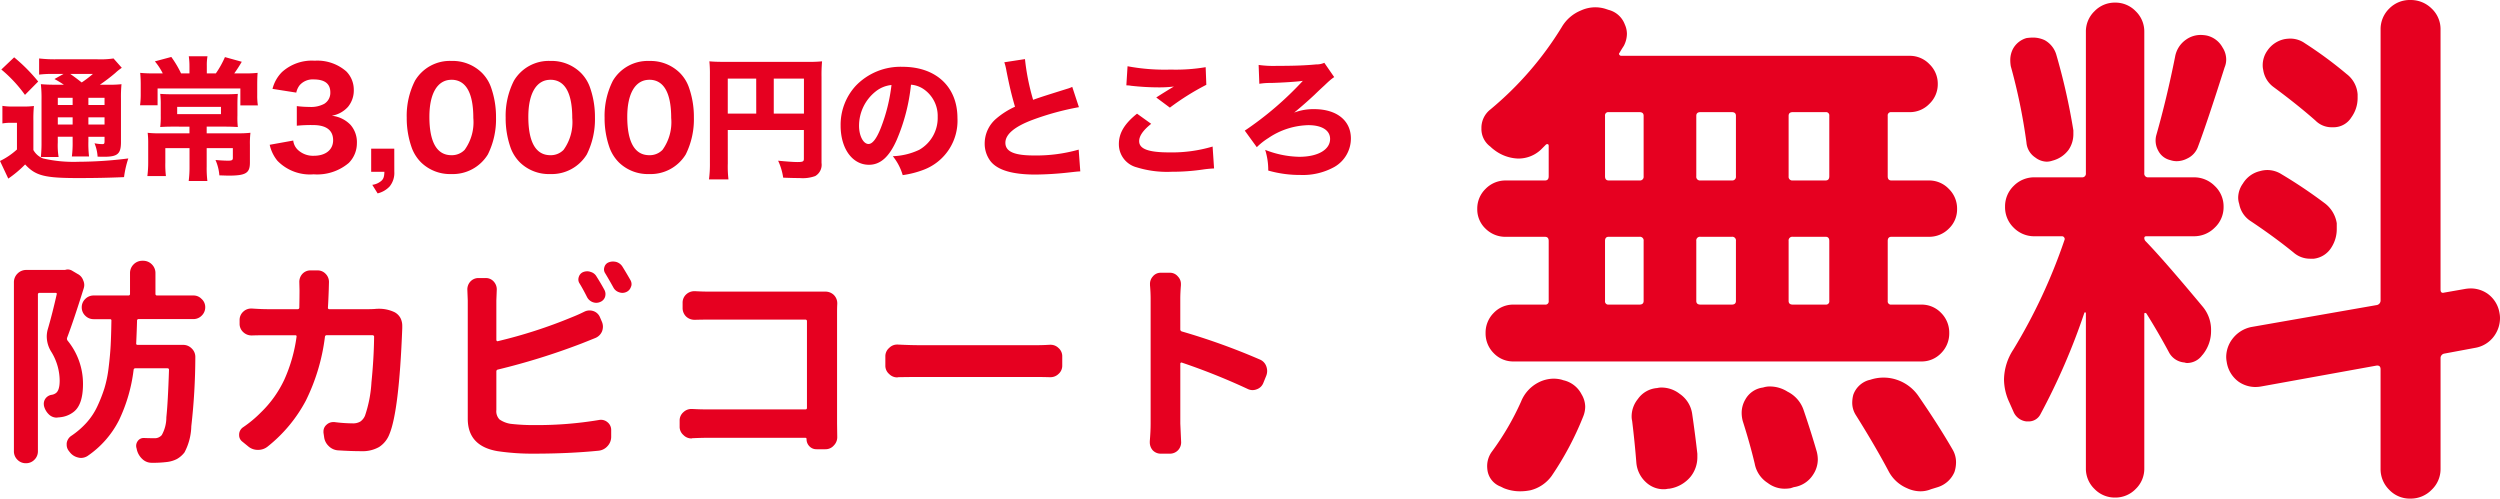
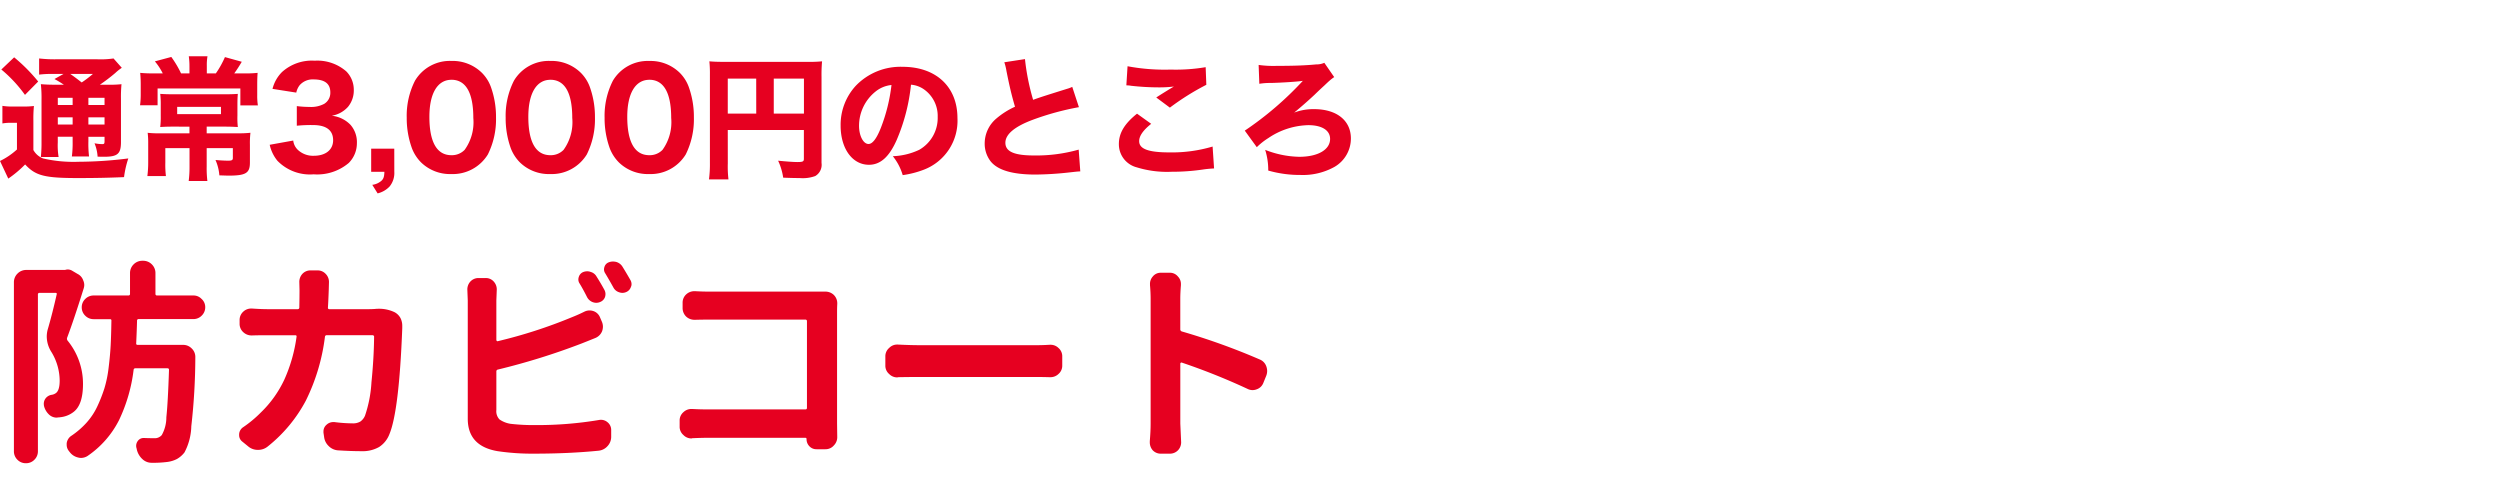
<svg xmlns="http://www.w3.org/2000/svg" width="299.587" height="59.75" viewBox="0 0 299.587 59.75">
  <g id="グループ_2117" data-name="グループ 2117" transform="translate(-809.288 -2380.75)">
    <path id="パス_4516" data-name="パス 4516" d="M6.992-10.1a17.889,17.889,0,0,1-1.808-.064,15.165,15.165,0,0,1,.08,1.872v5.1a16.052,16.052,0,0,1-.08,1.76H7.312a8.489,8.489,0,0,1-.1-1.76v-.672H8.992v.56A12.561,12.561,0,0,1,8.9-1.5H10.96A12.632,12.632,0,0,1,10.88-3.3v-.56h1.936v.48c0,.352-.032.4-.3.4a5.356,5.356,0,0,1-.9-.1,5.116,5.116,0,0,1,.368,1.6c.352.016.608.016.768.016,1.632,0,2.032-.352,2.032-1.76V-8.384a16.039,16.039,0,0,1,.064-1.776,13.118,13.118,0,0,1-1.584.064H12.256A21.758,21.758,0,0,0,14.1-11.5a5.82,5.82,0,0,1,.784-.624l-.992-1.12a10.74,10.74,0,0,1-1.92.1H6.992a16.384,16.384,0,0,1-2.016-.1v1.936a12.079,12.079,0,0,1,1.7-.08H7.9l-1.088.608a11.962,11.962,0,0,1,1.136.688ZM10.88-8.528h1.936v.864H10.88Zm-1.888,0v.864H7.216v-.864ZM7.216-6.192H8.992v.864H7.216Zm5.6.864H10.88v-.864h1.936Zm-1.392-6.064a13.549,13.549,0,0,1-1.344,1.024c-.64-.5-.96-.736-1.376-1.024ZM.448-11.92A16.107,16.107,0,0,1,3.28-8.88l1.584-1.6a20.38,20.38,0,0,0-2.88-2.9ZM.576-5.456a5.511,5.511,0,0,1,.992-.08H2.32v3.2A8.42,8.42,0,0,1,.288-.96L1.28,1.152A13.475,13.475,0,0,0,3.3-.544C4.56.816,5.632,1.088,9.68,1.088c1.968,0,3.616-.032,5.472-.112a11.773,11.773,0,0,1,.512-2.24,48.676,48.676,0,0,1-5.968.4,16.235,16.235,0,0,1-4.256-.4A2.274,2.274,0,0,1,4.288-2.272v-3.5a16.039,16.039,0,0,1,.064-1.776,9,9,0,0,1-1.216.064H1.84a7.181,7.181,0,0,1-1.264-.08Zm22.416-6H21.984a12.205,12.205,0,0,0-1.168-1.968l-1.968.528a7.212,7.212,0,0,1,.944,1.44H18.608a13.658,13.658,0,0,1-1.52-.064,14.7,14.7,0,0,1,.064,1.5v1.152a9.963,9.963,0,0,1-.08,1.232h2.1V-9.648h9.92v2.032h2.1a7.473,7.473,0,0,1-.08-1.232V-10c0-.7.016-1.12.048-1.52a12.932,12.932,0,0,1-1.68.064h-1.12a16.129,16.129,0,0,0,.9-1.392l-2.016-.56a11.3,11.3,0,0,1-1.088,1.952H25.072v-.88a6.063,6.063,0,0,1,.08-1.168h-2.24a8.132,8.132,0,0,1,.08,1.152Zm0,6.384v.8H19.424a12.154,12.154,0,0,1-1.44-.064,9.929,9.929,0,0,1,.064,1.264v2.24a12.877,12.877,0,0,1-.1,1.68h2.224A11.119,11.119,0,0,1,20.1-.768V-2.5h2.9V-.3a13.238,13.238,0,0,1-.1,1.744h2.24A12.7,12.7,0,0,1,25.056-.3V-2.5h3.136v1.184c0,.256-.128.32-.56.32-.4,0-.944-.032-1.52-.08a5.657,5.657,0,0,1,.464,1.84c.576.016.9.032,1.1.032,2.064,0,2.56-.3,2.56-1.552V-2.9a10.545,10.545,0,0,1,.064-1.44,12.293,12.293,0,0,1-1.584.064H25.056v-.8h2.1c.624,0,1.072.016,1.632.048a9.854,9.854,0,0,1-.048-1.36V-7.7c0-.576.016-.928.048-1.3-.416.032-.912.048-1.536.048H21.04c-.608,0-1.072-.016-1.552-.048a9.979,9.979,0,0,1,.064,1.3v1.312a9.667,9.667,0,0,1-.064,1.36c.48-.032.912-.048,1.568-.048ZM26.768-7.44v.864H21.52V-7.44ZM32.608-2.9a4.577,4.577,0,0,0,.928,1.92A5.43,5.43,0,0,0,37.872.64,5.859,5.859,0,0,0,42.08-.72a3.342,3.342,0,0,0,.976-2.352A3.163,3.163,0,0,0,42.3-5.28a3.635,3.635,0,0,0-2.256-1.1A3.363,3.363,0,0,0,41.984-7.44a3.088,3.088,0,0,0,.7-2.08,3.115,3.115,0,0,0-.9-2.176A5.269,5.269,0,0,0,38-12.976,5.331,5.331,0,0,0,34.064-11.6a4.353,4.353,0,0,0-1.12,2l2.848.448a2.151,2.151,0,0,1,.4-.88,2.065,2.065,0,0,1,1.68-.7c1.328,0,2,.512,2,1.552a1.538,1.538,0,0,1-.736,1.376,3.355,3.355,0,0,1-1.76.368,11.929,11.929,0,0,1-1.52-.1v2.352a17.159,17.159,0,0,1,1.936-.08c1.6,0,2.416.624,2.416,1.824,0,1.136-.9,1.856-2.3,1.856a2.647,2.647,0,0,1-1.888-.672,1.811,1.811,0,0,1-.592-1.152Zm14.928.464H44.768V.336h1.584c-.016.592-.112.864-.368,1.088A2.089,2.089,0,0,1,44.9,1.9l.64,1.024a2.9,2.9,0,0,0,1.44-.832,2.557,2.557,0,0,0,.56-1.76ZM54.368.608a4.932,4.932,0,0,0,4.384-2.352,9.468,9.468,0,0,0,.976-4.432,10.578,10.578,0,0,0-.624-3.68,4.639,4.639,0,0,0-1.1-1.7,5,5,0,0,0-3.616-1.392,4.854,4.854,0,0,0-4.368,2.368,9.268,9.268,0,0,0-.992,4.432,10.552,10.552,0,0,0,.624,3.664,4.853,4.853,0,0,0,1.1,1.7A4.973,4.973,0,0,0,54.368.608Zm.016-11.3c1.728,0,2.624,1.552,2.624,4.576a5.665,5.665,0,0,1-1.04,3.824,2.133,2.133,0,0,1-1.584.64c-1.744,0-2.64-1.568-2.64-4.608C51.744-9.056,52.72-10.688,54.384-10.688ZM66.224.608a4.932,4.932,0,0,0,4.384-2.352,9.468,9.468,0,0,0,.976-4.432,10.578,10.578,0,0,0-.624-3.68,4.639,4.639,0,0,0-1.1-1.7,5,5,0,0,0-3.616-1.392,4.854,4.854,0,0,0-4.368,2.368,9.268,9.268,0,0,0-.992,4.432A10.552,10.552,0,0,0,61.5-2.48a4.853,4.853,0,0,0,1.1,1.7A4.973,4.973,0,0,0,66.224.608Zm.016-11.3c1.728,0,2.624,1.552,2.624,4.576a5.665,5.665,0,0,1-1.04,3.824,2.133,2.133,0,0,1-1.584.64c-1.744,0-2.64-1.568-2.64-4.608C63.6-9.056,64.576-10.688,66.24-10.688ZM78.08.608a4.932,4.932,0,0,0,4.384-2.352,9.468,9.468,0,0,0,.976-4.432,10.578,10.578,0,0,0-.624-3.68,4.639,4.639,0,0,0-1.1-1.7A5,5,0,0,0,78.1-12.944a4.854,4.854,0,0,0-4.368,2.368,9.268,9.268,0,0,0-.992,4.432A10.552,10.552,0,0,0,73.36-2.48a4.853,4.853,0,0,0,1.1,1.7A4.973,4.973,0,0,0,78.08.608Zm.016-11.3c1.728,0,2.624,1.552,2.624,4.576a5.665,5.665,0,0,1-1.04,3.824,2.133,2.133,0,0,1-1.584.64c-1.744,0-2.64-1.568-2.64-4.608C75.456-9.056,76.432-10.688,78.1-10.688ZM87.5-4.672h9.12v3.456c0,.32-.128.384-.8.384-.416,0-1.344-.064-2.288-.16a7.174,7.174,0,0,1,.608,2.032c.72.032,1.456.048,1.984.048a4.378,4.378,0,0,0,1.856-.24A1.557,1.557,0,0,0,98.736-.72v-10.3A17.513,17.513,0,0,1,98.8-12.9a16.757,16.757,0,0,1-1.872.064H87.216c-.912,0-1.36-.016-1.92-.064a14.676,14.676,0,0,1,.064,1.6V-.752a13.945,13.945,0,0,1-.112,2h2.336a13.041,13.041,0,0,1-.08-1.92ZM90.912-6.64H87.5v-4.192h3.408Zm2.1,0v-4.192h3.616V-6.64ZM109.456-10.1a3.112,3.112,0,0,1,1.488.512,3.888,3.888,0,0,1,1.712,3.344A4.395,4.395,0,0,1,110.448-2.3a8.021,8.021,0,0,1-3.168.768A6.56,6.56,0,0,1,108.464.736,11.422,11.422,0,0,0,111.008.08,6.277,6.277,0,0,0,115.024-6.1c0-3.744-2.56-6.144-6.576-6.144a7.423,7.423,0,0,0-5.632,2.3,6.9,6.9,0,0,0-1.792,4.752c0,2.752,1.408,4.688,3.392,4.688,1.376,0,2.432-.944,3.328-2.976A22.574,22.574,0,0,0,109.456-10.1Zm-2.336.032a20.6,20.6,0,0,1-1.28,5.152c-.512,1.3-1.008,1.92-1.472,1.92-.624,0-1.136-.976-1.136-2.176a5.246,5.246,0,0,1,1.968-4.1A3.6,3.6,0,0,1,107.12-10.064Zm13.52-2.72a6.245,6.245,0,0,1,.256,1.04c.384,1.936.64,2.976,1.024,4.288a9.412,9.412,0,0,0-2.208,1.392,3.916,3.916,0,0,0-1.424,3.008,3.47,3.47,0,0,0,.7,2.128c.848,1.072,2.624,1.6,5.392,1.6A38.914,38.914,0,0,0,128.4.416c.912-.1.992-.112,1.344-.128l-.192-2.608a18.6,18.6,0,0,1-5.36.7c-2.368,0-3.424-.464-3.424-1.52,0-1.024,1.12-1.952,3.312-2.768a32.792,32.792,0,0,1,5.5-1.5l-.8-2.432a3.6,3.6,0,0,1-.64.24c-2.5.784-3.168.992-4.048,1.312a26.9,26.9,0,0,1-.976-4.88Zm14.624,2.768a2.774,2.774,0,0,1,.56.048,30.051,30.051,0,0,0,3.312.192,14.231,14.231,0,0,0,1.824-.1c-.464.272-1.552.944-2.112,1.312l1.632,1.216a30.021,30.021,0,0,1,4.368-2.736l-.08-2.112a21.47,21.47,0,0,1-4.192.288,24.009,24.009,0,0,1-5.168-.4Zm1.28,3.392c-1.52,1.216-2.176,2.336-2.176,3.648a2.852,2.852,0,0,0,2.144,2.784,12.3,12.3,0,0,0,4.208.528A25.21,25.21,0,0,0,144.336.08a13.728,13.728,0,0,1,1.44-.144L145.6-2.688a17.1,17.1,0,0,1-5.2.7c-2.5,0-3.6-.416-3.6-1.344,0-.624.464-1.3,1.44-2.08ZM151.2-10.208a7.633,7.633,0,0,1,1.36-.1c1.36-.032,3.3-.16,3.856-.256a39.437,39.437,0,0,1-6.96,5.968l1.44,1.984A7.789,7.789,0,0,1,152.272-3.7a8.871,8.871,0,0,1,4.8-1.552c1.632,0,2.608.624,2.608,1.648,0,1.3-1.472,2.144-3.7,2.144a11.68,11.68,0,0,1-4.08-.832,8.041,8.041,0,0,1,.368,2.48,13.691,13.691,0,0,0,3.84.528,7.779,7.779,0,0,0,4.112-.976,3.93,3.93,0,0,0,1.952-3.392c0-2.16-1.7-3.52-4.416-3.52a6.521,6.521,0,0,0-2.384.416c.8-.656,1.648-1.392,2.448-2.144.576-.56.96-.912,1.12-1.056.528-.5.528-.5.672-.624a5.179,5.179,0,0,1,.56-.432l-1.184-1.712a2.261,2.261,0,0,1-.976.192c-1.312.128-2.752.176-4.736.176a12.515,12.515,0,0,1-2.16-.112Z" transform="translate(809 2401)" fill="#e60020" />
-     <path id="パス_4518" data-name="パス 4518" d="M-82.937-32.625q.437,0,.438-.5v-7.25a.387.387,0,0,0-.437-.437h-3.937q-.5,0-.5.438v7.25a.442.442,0,0,0,.5.5Zm0,14.875a.387.387,0,0,0,.438-.437v-7.187q0-.5-.437-.5h-3.937a.442.442,0,0,0-.5.5v7.188q0,.437.5.438Zm-26-8.125q-.437,0-.437.5v7.188a.387.387,0,0,0,.438.438h3.688q.5,0,.5-.437v-7.187a.442.442,0,0,0-.5-.5Zm15.25.5a.442.442,0,0,0-.5-.5h-3.75a.442.442,0,0,0-.5.5v7.188q0,.437.5.438h3.75q.5,0,.5-.437Zm-4.75-7.75a.442.442,0,0,0,.5.5h3.75a.442.442,0,0,0,.5-.5v-7.25q0-.438-.5-.437h-3.75q-.5,0-.5.438Zm-10.5-7.687a.387.387,0,0,0-.437.438v7.25q0,.5.438.5h3.688a.442.442,0,0,0,.5-.5v-7.25q0-.438-.5-.437Zm-7.625,8.188q.437,0,.438-.5V-36.75q0-.187-.094-.219a.285.285,0,0,0-.219.031l-.625.625a3.923,3.923,0,0,1-2.687,1.063h-.062a4.982,4.982,0,0,1-2.875-1.062,4.08,4.08,0,0,1-.437-.375,2.611,2.611,0,0,1-1.062-2.187,2.783,2.783,0,0,1,1.063-2.25A39.756,39.756,0,0,0-114.562-51a4.723,4.723,0,0,1,2.313-2,4.125,4.125,0,0,1,1.75-.375,4.135,4.135,0,0,1,1.188.188l.375.125A2.809,2.809,0,0,1-107-51.312a2.75,2.75,0,0,1,.25,1.125,3.214,3.214,0,0,1-.375,1.438q-.25.375-.5.813a.173.173,0,0,0-.031.25.27.27,0,0,0,.219.125h34.563a3.245,3.245,0,0,1,2.375,1,3.245,3.245,0,0,1,1,2.375,3.245,3.245,0,0,1-1,2.375,3.245,3.245,0,0,1-2.375,1h-2.187a.387.387,0,0,0-.437.438v7.25q0,.5.438.5h4.5a3.245,3.245,0,0,1,2.375,1,3.28,3.28,0,0,1,1,2.406,3.179,3.179,0,0,1-1,2.375,3.3,3.3,0,0,1-2.375.969h-4.5q-.437,0-.437.5v7.188a.387.387,0,0,0,.438.438H-71.5a3.215,3.215,0,0,1,2.406,1,3.334,3.334,0,0,1,.969,2.406,3.334,3.334,0,0,1-.969,2.406,3.215,3.215,0,0,1-2.406,1h-48.812a3.215,3.215,0,0,1-2.406-1,3.334,3.334,0,0,1-.969-2.406,3.334,3.334,0,0,1,.969-2.406,3.215,3.215,0,0,1,2.406-1h3.75a.387.387,0,0,0,.438-.437v-7.187q0-.5-.437-.5h-4.687a3.372,3.372,0,0,1-2.437-.969,3.179,3.179,0,0,1-1-2.375,3.28,3.28,0,0,1,1-2.406,3.317,3.317,0,0,1,2.438-1Zm.813,35.375a4.474,4.474,0,0,1-2.562,1.75,6.359,6.359,0,0,1-1.25.125A5.171,5.171,0,0,1-121.5,4.25l-.375-.187a2.463,2.463,0,0,1-1.562-1.812,3.512,3.512,0,0,1-.062-.687,2.925,2.925,0,0,1,.563-1.687,32.384,32.384,0,0,0,3.5-6,4.411,4.411,0,0,1,2-2.25,4.067,4.067,0,0,1,1.938-.5,3.876,3.876,0,0,1,.938.125l.188.063A3.236,3.236,0,0,1-112.187-7a2.955,2.955,0,0,1,.438,1.5A3.2,3.2,0,0,1-112-4.312,36.657,36.657,0,0,1-115.75,2.75Zm9.625-6.562a2.055,2.055,0,0,1-.062-.5,3.311,3.311,0,0,1,.75-2.125,3.092,3.092,0,0,1,2.313-1.312,2.055,2.055,0,0,1,.5-.062,3.567,3.567,0,0,1,2.188.75,3.493,3.493,0,0,1,1.5,2.375q.375,2.563.625,4.813V.563a3.727,3.727,0,0,1-.812,2.313,4.086,4.086,0,0,1-2.562,1.438h-.125a2.055,2.055,0,0,1-.5.063,3.068,3.068,0,0,1-2.062-.75,3.58,3.58,0,0,1-1.25-2.437Q-105.812-1.25-106.125-3.812Zm13.25,0A3.875,3.875,0,0,1-93-4.75a3.169,3.169,0,0,1,.438-1.625,2.828,2.828,0,0,1,2.125-1.437,2.555,2.555,0,0,1,.813-.125,3.943,3.943,0,0,1,2.125.625,3.824,3.824,0,0,1,1.938,2.25Q-84.687-2.5-84-.125a3.875,3.875,0,0,1,.125.938,3.307,3.307,0,0,1-.562,1.813,3.283,3.283,0,0,1-2.312,1.5l-.375.125a4.555,4.555,0,0,1-.75.063,3.322,3.322,0,0,1-2-.687,3.5,3.5,0,0,1-1.562-2.312Q-92-1.063-92.875-3.812ZM-79.312-4.5A2.74,2.74,0,0,1-79.75-6a3.875,3.875,0,0,1,.125-.937,2.808,2.808,0,0,1,1.813-1.75l.25-.062A4.908,4.908,0,0,1-76-9a4.908,4.908,0,0,1,1.563.25,5.11,5.11,0,0,1,2.563,1.875q2.5,3.625,4.188,6.563a2.961,2.961,0,0,1,.375,1.438A3.731,3.731,0,0,1-67.5,2.313a3.21,3.21,0,0,1-2,1.813l-.812.25a3.344,3.344,0,0,1-1.25.25,3.849,3.849,0,0,1-1.625-.375,4.445,4.445,0,0,1-2.187-2Q-77-.813-79.312-4.5ZM-20.5-45.375a3.338,3.338,0,0,1,1.313,2.438v.438a3.927,3.927,0,0,1-.75,2.313A2.507,2.507,0,0,1-22-39h-.25a2.718,2.718,0,0,1-2-.812q-2.125-1.875-5-4a3.1,3.1,0,0,1-1.25-2.062,2.324,2.324,0,0,1-.062-.562A3.016,3.016,0,0,1-30-48.187a3.285,3.285,0,0,1,2.063-1.375,4.208,4.208,0,0,1,.688-.062,3.016,3.016,0,0,1,1.75.563A48.8,48.8,0,0,1-20.5-45.375ZM-32-27.75a3.084,3.084,0,0,1-1.375-2.062,2.359,2.359,0,0,1-.125-.75,2.925,2.925,0,0,1,.563-1.687,3.261,3.261,0,0,1,2.063-1.5A3.172,3.172,0,0,1-30-33.875a3.176,3.176,0,0,1,1.688.5,57.613,57.613,0,0,1,5.125,3.438,3.716,3.716,0,0,1,1.5,2.438v.688a4.048,4.048,0,0,1-.625,2.188,2.864,2.864,0,0,1-2.125,1.375h-.437a2.986,2.986,0,0,1-2-.75Q-29.187-25.875-32-27.75Zm-9.062-19.687A3.149,3.149,0,0,1-39.75-49.5,3.016,3.016,0,0,1-38-50.062a4.208,4.208,0,0,1,.688.063,2.872,2.872,0,0,1,1.938,1.438,2.638,2.638,0,0,1,.438,1.438,2.355,2.355,0,0,1-.187.938q-2.125,6.687-3.187,9.5a2.483,2.483,0,0,1-1.312,1.438,2.774,2.774,0,0,1-1.25.313,2.359,2.359,0,0,1-.75-.125,2.175,2.175,0,0,1-1.469-1.156,2.492,2.492,0,0,1-.219-1.844Q-42.063-42.438-41.062-47.437ZM-53.25-38.625v.5a3.307,3.307,0,0,1-.562,1.813A3.463,3.463,0,0,1-55.75-35a2.19,2.19,0,0,1-.687.125,2.329,2.329,0,0,1-1.375-.5,2.362,2.362,0,0,1-1.062-1.812,68.436,68.436,0,0,0-1.875-9.125,4.555,4.555,0,0,1-.062-.75,2.9,2.9,0,0,1,.313-1.312,2.676,2.676,0,0,1,1.625-1.312,5.769,5.769,0,0,1,.813-.062,3.3,3.3,0,0,1,1.375.313,2.926,2.926,0,0,1,1.375,1.688A76.015,76.015,0,0,1-53.25-38.625ZM-37.75-17.5a4.315,4.315,0,0,1,1,2.875,4.472,4.472,0,0,1-1,2.875l-.062.063a2.252,2.252,0,0,1-1.812.938,1.028,1.028,0,0,1-.312-.062,2.3,2.3,0,0,1-1.875-1.25Q-43.125-14.5-44.5-16.687a.212.212,0,0,0-.156-.062q-.094,0-.094.125v18.5a3.368,3.368,0,0,1-1.031,2.469A3.368,3.368,0,0,1-48.25,5.375a3.368,3.368,0,0,1-2.469-1.031A3.368,3.368,0,0,1-51.75,1.875V-16.75q0-.062-.094-.062t-.094.063a78.348,78.348,0,0,1-5.25,12.125,1.574,1.574,0,0,1-1.437.875h-.25a1.906,1.906,0,0,1-1.562-1.187l-.5-1.125a6.6,6.6,0,0,1-.625-2.75,6.735,6.735,0,0,1,1.125-3.562A66.2,66.2,0,0,0-54.312-25.5a.281.281,0,0,0-.031-.281.307.307,0,0,0-.281-.156h-3.25a3.441,3.441,0,0,1-2.531-1.031,3.4,3.4,0,0,1-1.031-2.5,3.4,3.4,0,0,1,1.031-2.5A3.441,3.441,0,0,1-57.875-33h5.625a.442.442,0,0,0,.5-.5V-50.437a3.368,3.368,0,0,1,1.031-2.469,3.368,3.368,0,0,1,2.469-1.031,3.368,3.368,0,0,1,2.469,1.031,3.368,3.368,0,0,1,1.031,2.469V-33.5a.442.442,0,0,0,.5.5h5.438a3.472,3.472,0,0,1,2.5,1.031,3.355,3.355,0,0,1,1.063,2.5,3.355,3.355,0,0,1-1.062,2.5,3.472,3.472,0,0,1-2.5,1.031H-44.5q-.25,0-.25.219a.567.567,0,0,0,.188.406Q-42.437-23.125-37.75-17.5Zm35.563.75a3.18,3.18,0,0,1,.063.625A3.686,3.686,0,0,1-2.812-14a3.528,3.528,0,0,1-2.312,1.438l-3.687.688a.54.54,0,0,0-.437.563V1.938a3.421,3.421,0,0,1-1.062,2.5A3.492,3.492,0,0,1-12.875,5.5a3.39,3.39,0,0,1-2.531-1.062,3.472,3.472,0,0,1-1.031-2.5V-10q0-.5-.5-.437l-13.812,2.5a4.208,4.208,0,0,1-.687.063,3.542,3.542,0,0,1-2-.625,3.564,3.564,0,0,1-1.437-2.375,3.18,3.18,0,0,1-.062-.625,3.6,3.6,0,0,1,.688-2.062,3.782,3.782,0,0,1,2.313-1.5l15-2.625a.558.558,0,0,0,.5-.562V-50.687a3.441,3.441,0,0,1,1.031-2.531,3.441,3.441,0,0,1,2.531-1.031,3.546,3.546,0,0,1,2.563,1.031A3.39,3.39,0,0,1-9.25-50.687v31.125q0,.5.438.375l2.5-.437a4.208,4.208,0,0,1,.688-.062,3.542,3.542,0,0,1,2,.625A3.528,3.528,0,0,1-2.187-16.75Z" transform="translate(1111 2435)" fill="#e60020" />
    <path id="パス_4517" data-name="パス 4517" d="M8.15-20.922a1,1,0,0,1,.762.1l.686.406a1.331,1.331,0,0,1,.66.762,1.34,1.34,0,0,1,.127.559,1.367,1.367,0,0,1-.076.432q-1.193,3.809-1.98,5.891a.38.38,0,0,0,.051.33,8.169,8.169,0,0,1,1.854,5.205q0,2.564-1.193,3.4a3.1,3.1,0,0,1-1.523.584,1.577,1.577,0,0,1-.3.025.418.418,0,0,1-.127.025,1.352,1.352,0,0,1-.914-.355A2.107,2.107,0,0,1,5.561-4.6a1.709,1.709,0,0,1-.025-.279,1.092,1.092,0,0,1,.2-.609A1.124,1.124,0,0,1,6.5-5.941a1.127,1.127,0,0,0,.482-.2q.457-.33.457-1.5a6.662,6.662,0,0,0-.99-3.428A3.481,3.481,0,0,1,5.891-12.9a3.339,3.339,0,0,1,.1-.812q.559-1.9,1.092-4.266.051-.178-.152-.178h-1.9a.18.18,0,0,0-.2.2V.813a1.4,1.4,0,0,1-.419,1.028A1.383,1.383,0,0,1,3.39,2.26a1.383,1.383,0,0,1-1.016-.419A1.4,1.4,0,0,1,1.955.813V-19.4a1.449,1.449,0,0,1,.432-1.066A1.449,1.449,0,0,1,3.453-20.9h4.6A.225.225,0,0,0,8.15-20.922Zm16.3,3.5a1.308,1.308,0,0,1,.432.99,1.368,1.368,0,0,1-.419,1,1.368,1.368,0,0,1-1,.419H16.91a.18.18,0,0,0-.2.2q-.025,1.066-.1,2.691-.025.2.178.2h5.434a1.419,1.419,0,0,1,1.041.432,1.39,1.39,0,0,1,.432,1.016,74.805,74.805,0,0,1-.482,8.3A7.022,7.022,0,0,1,22.395.965a3.058,3.058,0,0,1-.9.787,3.5,3.5,0,0,1-1.155.355,13.183,13.183,0,0,1-1.879.1,1.579,1.579,0,0,1-1.1-.432A2.236,2.236,0,0,1,16.707.711q-.025-.1-.051-.229a.957.957,0,0,1,.127-.863.848.848,0,0,1,.711-.381h.076q.635.025,1.193.025a1.1,1.1,0,0,0,.914-.381,4.37,4.37,0,0,0,.546-2.133q.19-1.777.317-5.687,0-.178-.2-.178H16.529a.2.2,0,0,0-.229.178,19.385,19.385,0,0,1-1.752,6.043A11.433,11.433,0,0,1,10.766,1.4,1.47,1.47,0,0,1,10,1.625a1.289,1.289,0,0,1-.355-.051,1.712,1.712,0,0,1-.99-.635.4.4,0,0,1-.076-.1,1.181,1.181,0,0,1-.3-.787V-.127A1.276,1.276,0,0,1,8.785-.99a9.829,9.829,0,0,0,1.866-1.6,7.964,7.964,0,0,0,1.308-1.98A17.5,17.5,0,0,0,12.8-6.716a14.266,14.266,0,0,0,.508-2.5q.178-1.447.241-2.641t.089-2.945q.025-.2-.178-.2h-1.93a1.4,1.4,0,0,1-1.028-.419,1.368,1.368,0,0,1-.419-1,1.368,1.368,0,0,1,.419-1,1.4,1.4,0,0,1,1.028-.419h4.139a.18.18,0,0,0,.2-.2v-2.463a1.449,1.449,0,0,1,.432-1.066,1.449,1.449,0,0,1,1.066-.432h.051a1.449,1.449,0,0,1,1.066.432,1.449,1.449,0,0,1,.432,1.066v2.463a.18.18,0,0,0,.2.2h4.342A1.308,1.308,0,0,1,24.451-17.418ZM45.2-16.225a4.135,4.135,0,0,1,.457-.025,4.31,4.31,0,0,1,1.9.406,1.718,1.718,0,0,1,.736.736,2.065,2.065,0,0,1,.2.889v.3q-.381,9.953-1.549,12.721A3.163,3.163,0,0,1,45.716.317a3.991,3.991,0,0,1-2.12.5q-1.244,0-2.818-.1A1.741,1.741,0,0,1,39.673.2a1.78,1.78,0,0,1-.546-1.092L39.051-1.4v-.152a1.038,1.038,0,0,1,.355-.787,1.16,1.16,0,0,1,.813-.33h.152a17.629,17.629,0,0,0,2.158.152,1.715,1.715,0,0,0,.939-.216,1.647,1.647,0,0,0,.559-.7,14.948,14.948,0,0,0,.774-4q.292-2.907.317-5.446a.18.18,0,0,0-.2-.2H39.457a.2.2,0,0,0-.229.178,23.773,23.773,0,0,1-2.3,7.681A17.49,17.49,0,0,1,32.373.254,1.782,1.782,0,0,1,31.23.66H31.18A1.751,1.751,0,0,1,30.012.229L29.326-.33a.962.962,0,0,1-.381-.787,1.071,1.071,0,0,1,.482-.939,14.134,14.134,0,0,0,2.133-1.777A13.236,13.236,0,0,0,34.366-7.77a18.554,18.554,0,0,0,1.46-5.129q.025-.178-.152-.178h-3.25q-1.219,0-1.93.025h-.051a1.433,1.433,0,0,1-1.016-.406A1.337,1.337,0,0,1,29-14.473v-.406a1.337,1.337,0,0,1,.432-1.016,1.363,1.363,0,0,1,.965-.381h.1q1.092.076,1.93.076h3.529a.185.185,0,0,0,.2-.178q.025-1.295.025-2.082l-.025-.99a1.417,1.417,0,0,1,.355-.965,1.308,1.308,0,0,1,.99-.432h.838a1.308,1.308,0,0,1,.99.432,1.363,1.363,0,0,1,.381.965l-.025.914q-.051,1.422-.1,2.158a.157.157,0,0,0,.178.178h4.7Q44.814-16.2,45.2-16.225ZM72.719-18.51a1.081,1.081,0,0,1,.127.482,1.289,1.289,0,0,1-.051.355.991.991,0,0,1-.584.609,1.117,1.117,0,0,1-.457.1,1.219,1.219,0,0,1-.432-.076,1.274,1.274,0,0,1-.686-.609q-.457-.914-.889-1.625a.856.856,0,0,1-.152-.482.959.959,0,0,1,.051-.3.919.919,0,0,1,.508-.584,1.358,1.358,0,0,1,.508-.1,1.15,1.15,0,0,1,.406.076,1.165,1.165,0,0,1,.711.559Q72.262-19.348,72.719-18.51ZM59.947-8.963a.219.219,0,0,0-.178.229v4.621a1.408,1.408,0,0,0,.381,1.13,3.186,3.186,0,0,0,1.32.521,24.232,24.232,0,0,0,3.021.152,44.779,44.779,0,0,0,7.566-.609,1.292,1.292,0,0,1,.254-.025,1.211,1.211,0,0,1,.762.279,1.177,1.177,0,0,1,.457.939v.813A1.625,1.625,0,0,1,73.1.2a1.652,1.652,0,0,1-1.066.559q-3.555.355-7.77.355A28.2,28.2,0,0,1,59.9.813Q56.342.2,56.342-3.072V-17.24l-.051-1.32a1.384,1.384,0,0,1,.355-.939,1.308,1.308,0,0,1,.99-.432h.838a1.259,1.259,0,0,1,.99.432,1.384,1.384,0,0,1,.355.939l-.051,1.32v4.723a.156.156,0,0,0,.063.127.1.1,0,0,0,.114.025,58.206,58.206,0,0,0,8.811-2.844q.838-.33,1.549-.686a1.4,1.4,0,0,1,.635-.152,1.438,1.438,0,0,1,.457.076,1.3,1.3,0,0,1,.787.736l.229.533a1.517,1.517,0,0,1,.127.584,1.625,1.625,0,0,1-.1.559,1.472,1.472,0,0,1-.812.813q-1.066.432-1.65.66A80.711,80.711,0,0,1,59.947-8.963ZM72.82-20.49a.856.856,0,0,1-.152-.482.89.89,0,0,1,.051-.279.839.839,0,0,1,.508-.559,1.358,1.358,0,0,1,.508-.1,1.669,1.669,0,0,1,.406.051,1.3,1.3,0,0,1,.736.559q.457.736.965,1.625a.979.979,0,0,1,.127.482.728.728,0,0,1-.076.33,1,1,0,0,1-.559.609,1.117,1.117,0,0,1-.457.1,1.15,1.15,0,0,1-.406-.076,1.169,1.169,0,0,1-.686-.584Q73.277-19.729,72.82-20.49Zm27.8,19.627a1.4,1.4,0,0,1-.406.99A1.3,1.3,0,0,1,99.2.584H98.135a1.134,1.134,0,0,1-.851-.355,1.2,1.2,0,0,1-.343-.863.135.135,0,0,0-.152-.152H85.109q-.787,0-1.879.051a.1.1,0,0,1-.076.025,1.318,1.318,0,0,1-.965-.406,1.3,1.3,0,0,1-.457-1.016v-.711a1.3,1.3,0,0,1,.457-1.016,1.363,1.363,0,0,1,.965-.381h.076q.939.051,1.752.051H96.789q.2,0,.2-.178V-14.752a.18.18,0,0,0-.2-.2H85.313q-.787,0-1.727.025H83.51a1.453,1.453,0,0,1-.99-.381,1.419,1.419,0,0,1-.432-1.041v-.609a1.337,1.337,0,0,1,.432-1.016,1.422,1.422,0,0,1,.965-.381h.1q.914.051,1.727.051H99.2a1.433,1.433,0,0,1,1.016.406,1.4,1.4,0,0,1,.406.99v.051q-.025.533-.025.889V-2.488Zm7.262-7.186a.073.073,0,0,1-.051.025,1.347,1.347,0,0,1-.99-.406,1.3,1.3,0,0,1-.457-1.016v-1.092a1.3,1.3,0,0,1,.457-1.016,1.318,1.318,0,0,1,.965-.406h.076q1.5.076,2.691.076h13.965q.711,0,1.549-.051h.1a1.332,1.332,0,0,1,.939.381,1.3,1.3,0,0,1,.457,1.016v1.092a1.3,1.3,0,0,1-.457,1.016,1.363,1.363,0,0,1-.965.381h-.076q-.939-.025-1.549-.025H110.576Q109.23-8.074,107.885-8.049Zm43.342-2.133a1.374,1.374,0,0,1,.813.838,1.625,1.625,0,0,1,.1.559,1.574,1.574,0,0,1-.127.609l-.33.813a1.3,1.3,0,0,1-.787.762,1.358,1.358,0,0,1-.508.1,1.352,1.352,0,0,1-.609-.152A77.544,77.544,0,0,0,141.908-9.8a.115.115,0,0,0-.127.025.146.146,0,0,0-.051.1v7.186l.1,2.234a1.384,1.384,0,0,1-.355.939,1.337,1.337,0,0,1-1.016.432h-1.066a1.308,1.308,0,0,1-.99-.432,1.447,1.447,0,0,1-.33-.939V-.381q.1-1.168.1-2.107v-14.93q0-.812-.076-1.65v-.152a1.315,1.315,0,0,1,.33-.889,1.2,1.2,0,0,1,.965-.457h1.066a1.228,1.228,0,0,1,.99.457,1.261,1.261,0,0,1,.355.889v.152q-.076.914-.076,1.65v3.631a.261.261,0,0,0,.178.254A78.653,78.653,0,0,1,151.227-10.182Z" transform="translate(809 2434)" fill="#e60020" />
  </g>
</svg>